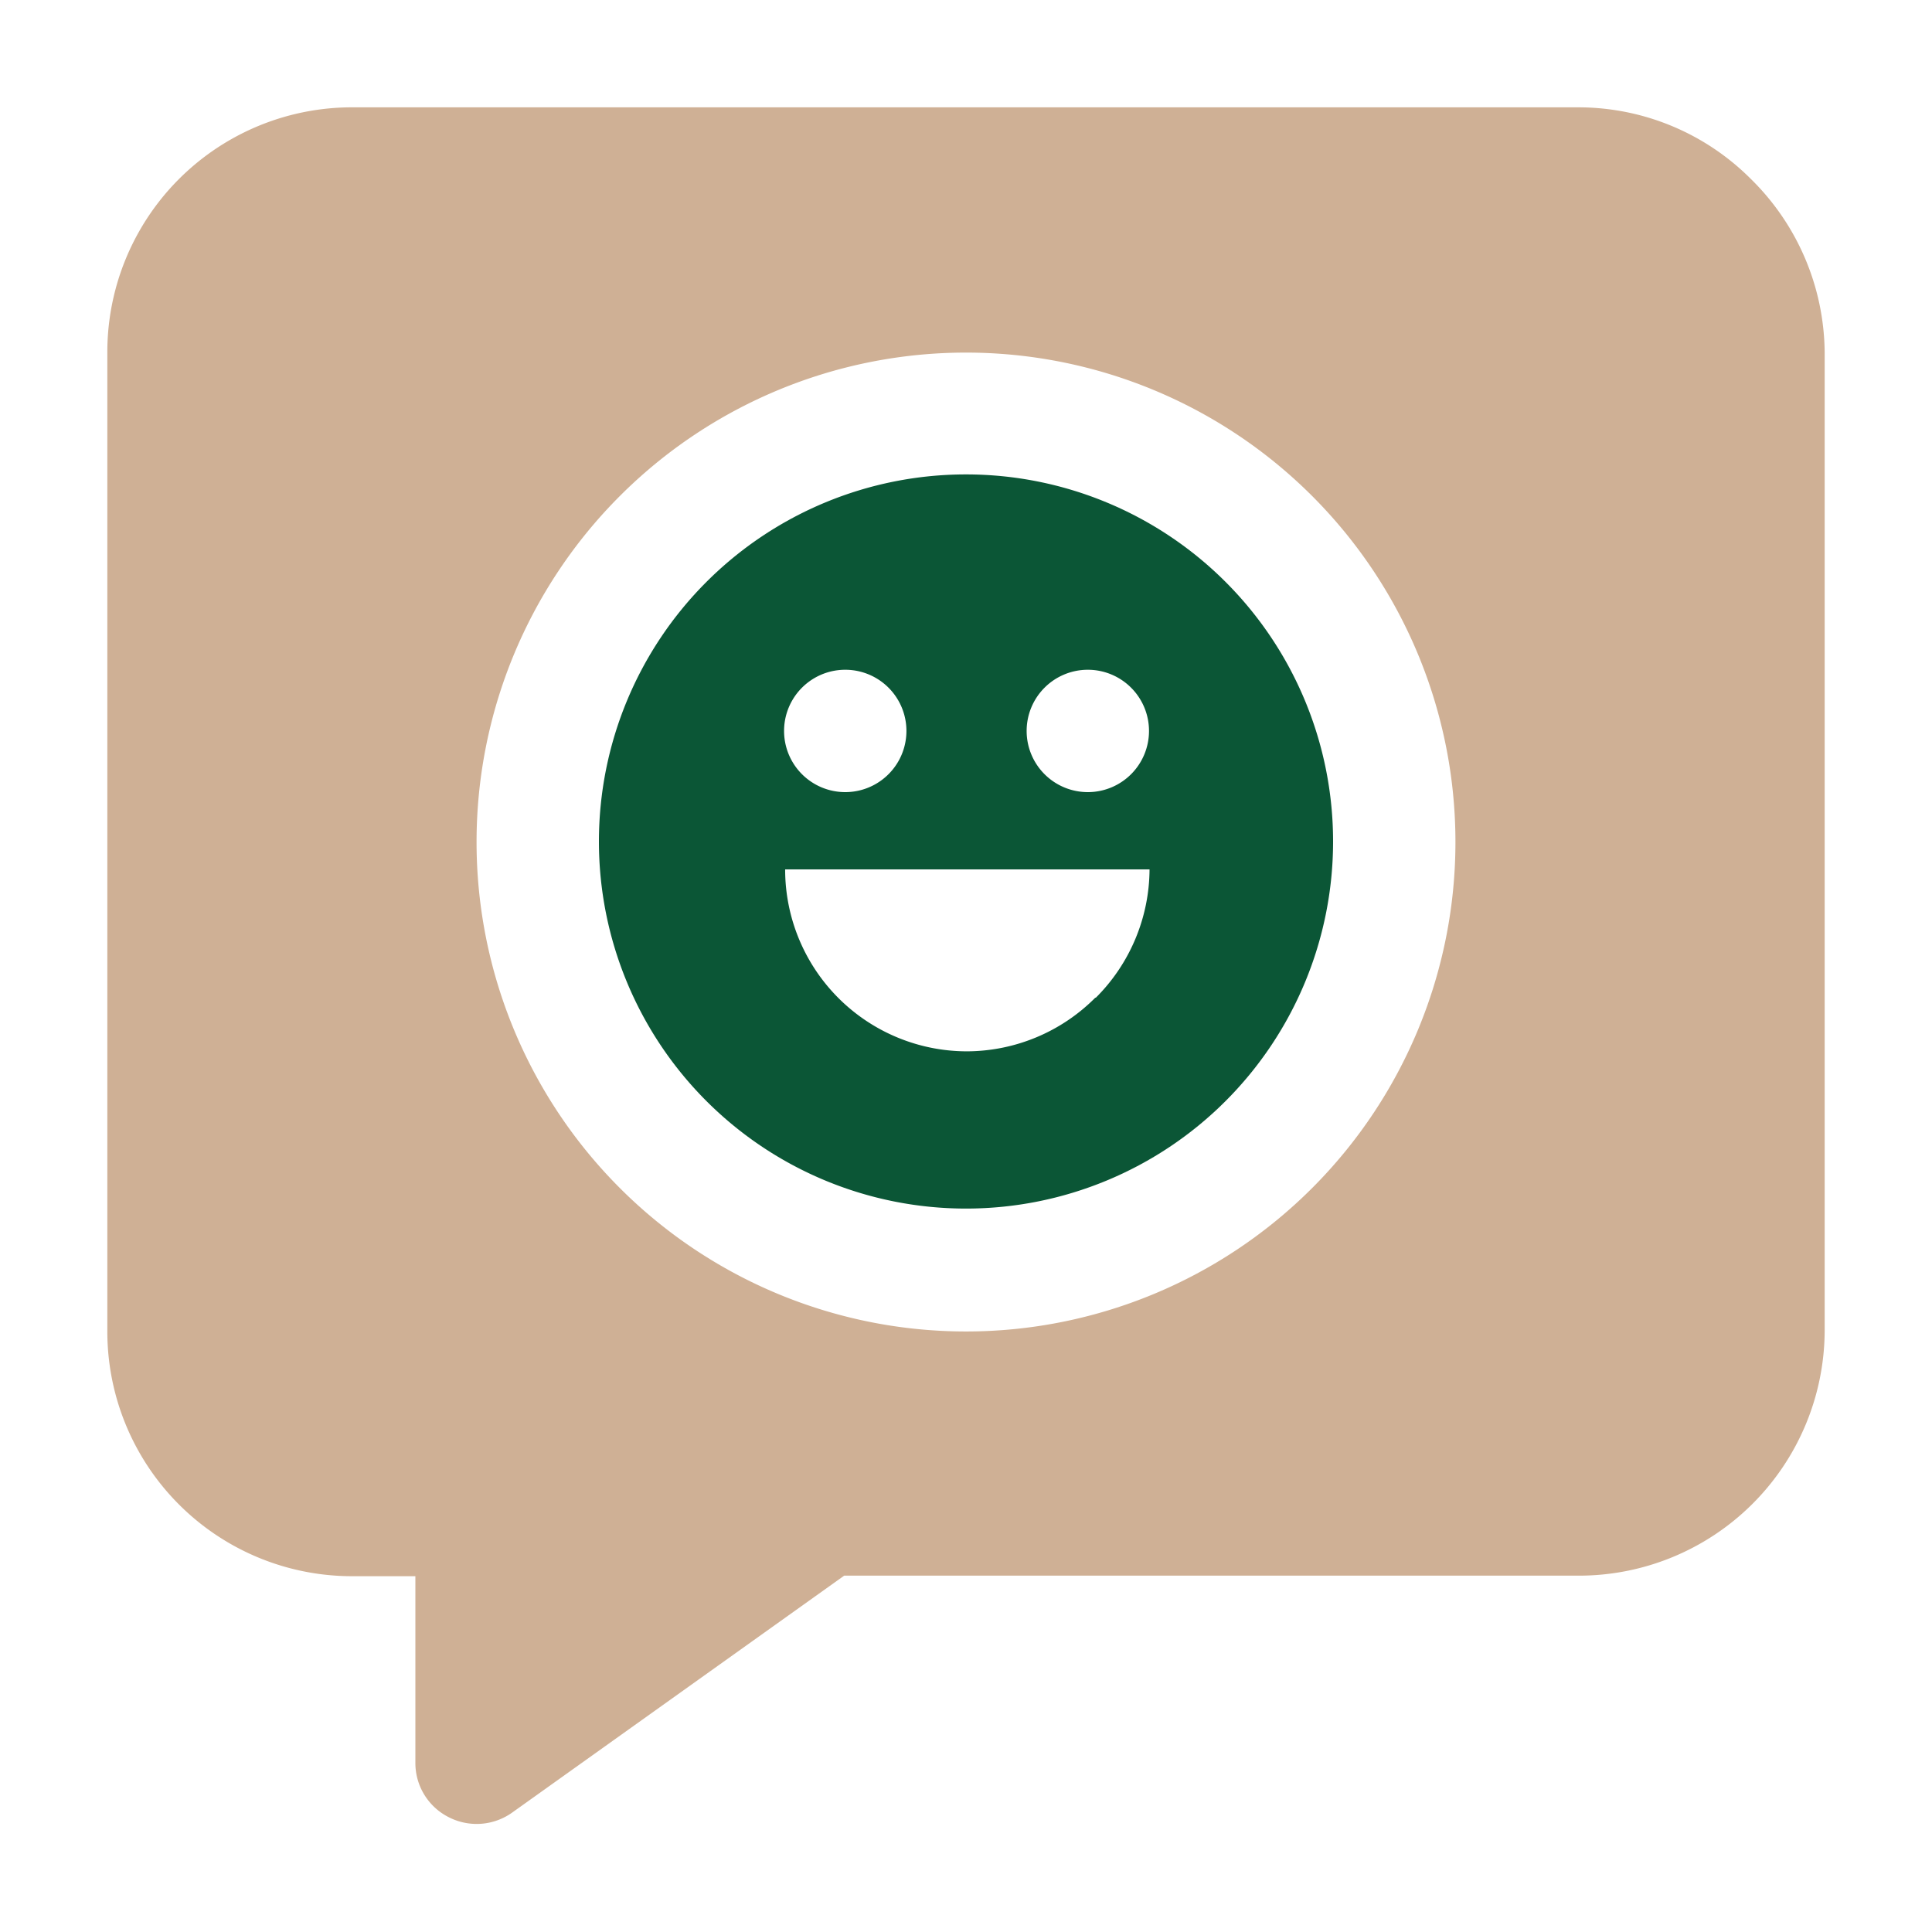
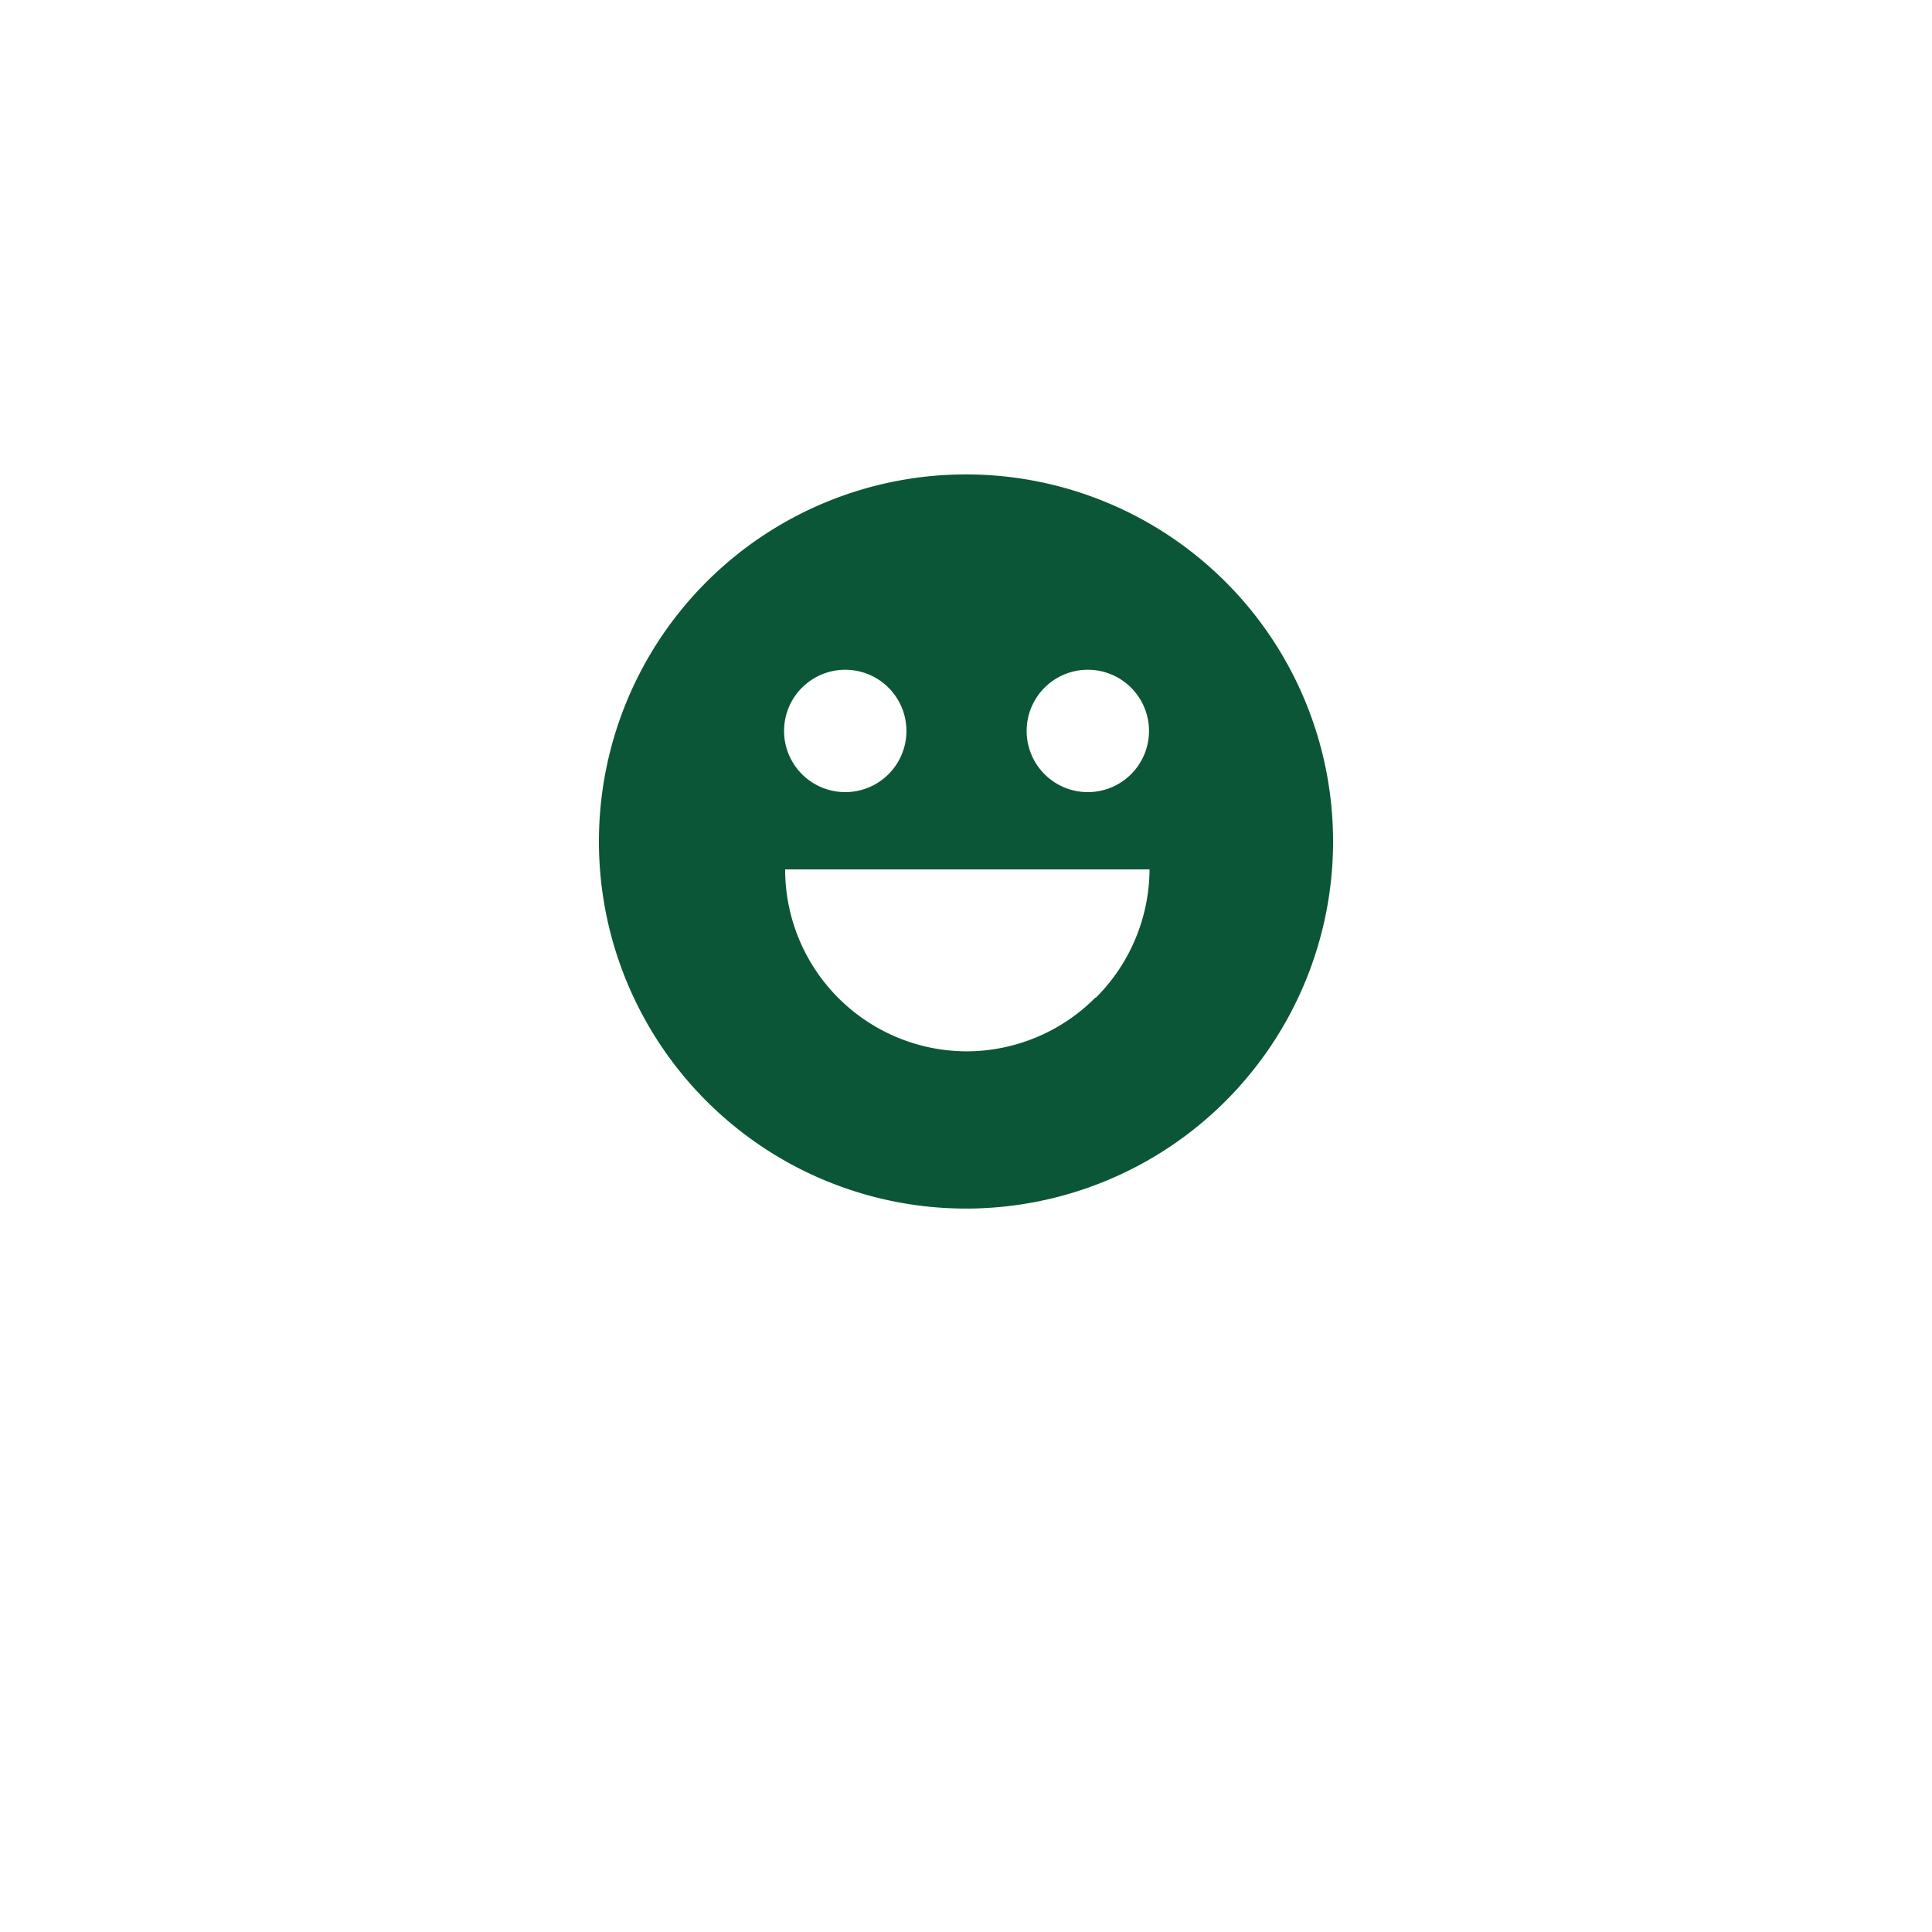
<svg xmlns="http://www.w3.org/2000/svg" version="1.1" width="512" height="512" x="0" y="0" viewBox="0 0 36 36" style="enable-background:new 0 0 512 512" xml:space="preserve" class="">
  <g>
    <g fill-rule="evenodd">
      <path d="m18 8.84a6.84 6.84 0 1 0 6.84 6.84 6.84 6.84 0 0 0 -6.84-6.84zm-2.25 3.64a1.14 1.14 0 0 1 0 2.28 1.14 1.14 0 1 1 0-2.28zm4.66 6.11a3.39 3.39 0 0 1 -2.39 1 3.39 3.39 0 0 1 -3.39-3.39h6.79a3.4 3.4 0 0 1 -1 2.39zm-.14-3.83a1.14 1.14 0 1 1 1.14-1.14 1.14 1.14 0 0 1 -1.13 1.14z" fill="#0b5636" data-original="#072a30" />
-       <path d="m32.62 3.33a4.54 4.54 0 0 0 -3.22-1.33h-22.8a4.56 4.56 0 0 0 -4.6 4.56v18.25a4.56 4.56 0 0 0 4.6 4.56h1.14v3.49a1.13 1.13 0 0 0 .62 1 1.14 1.14 0 0 0 1.19-.09l6.18-4.41h13.67a4.58 4.58 0 0 0 4.6-4.55v-18.25a4.58 4.58 0 0 0 -1.38-3.23zm-14.62 21.48a9.12 9.12 0 1 1 9.12-9.12 9.12 9.12 0 0 1 -9.12 9.12z" fill="#cfb095" data-original="#43d685" class="" />
    </g>
  </g>
</svg>